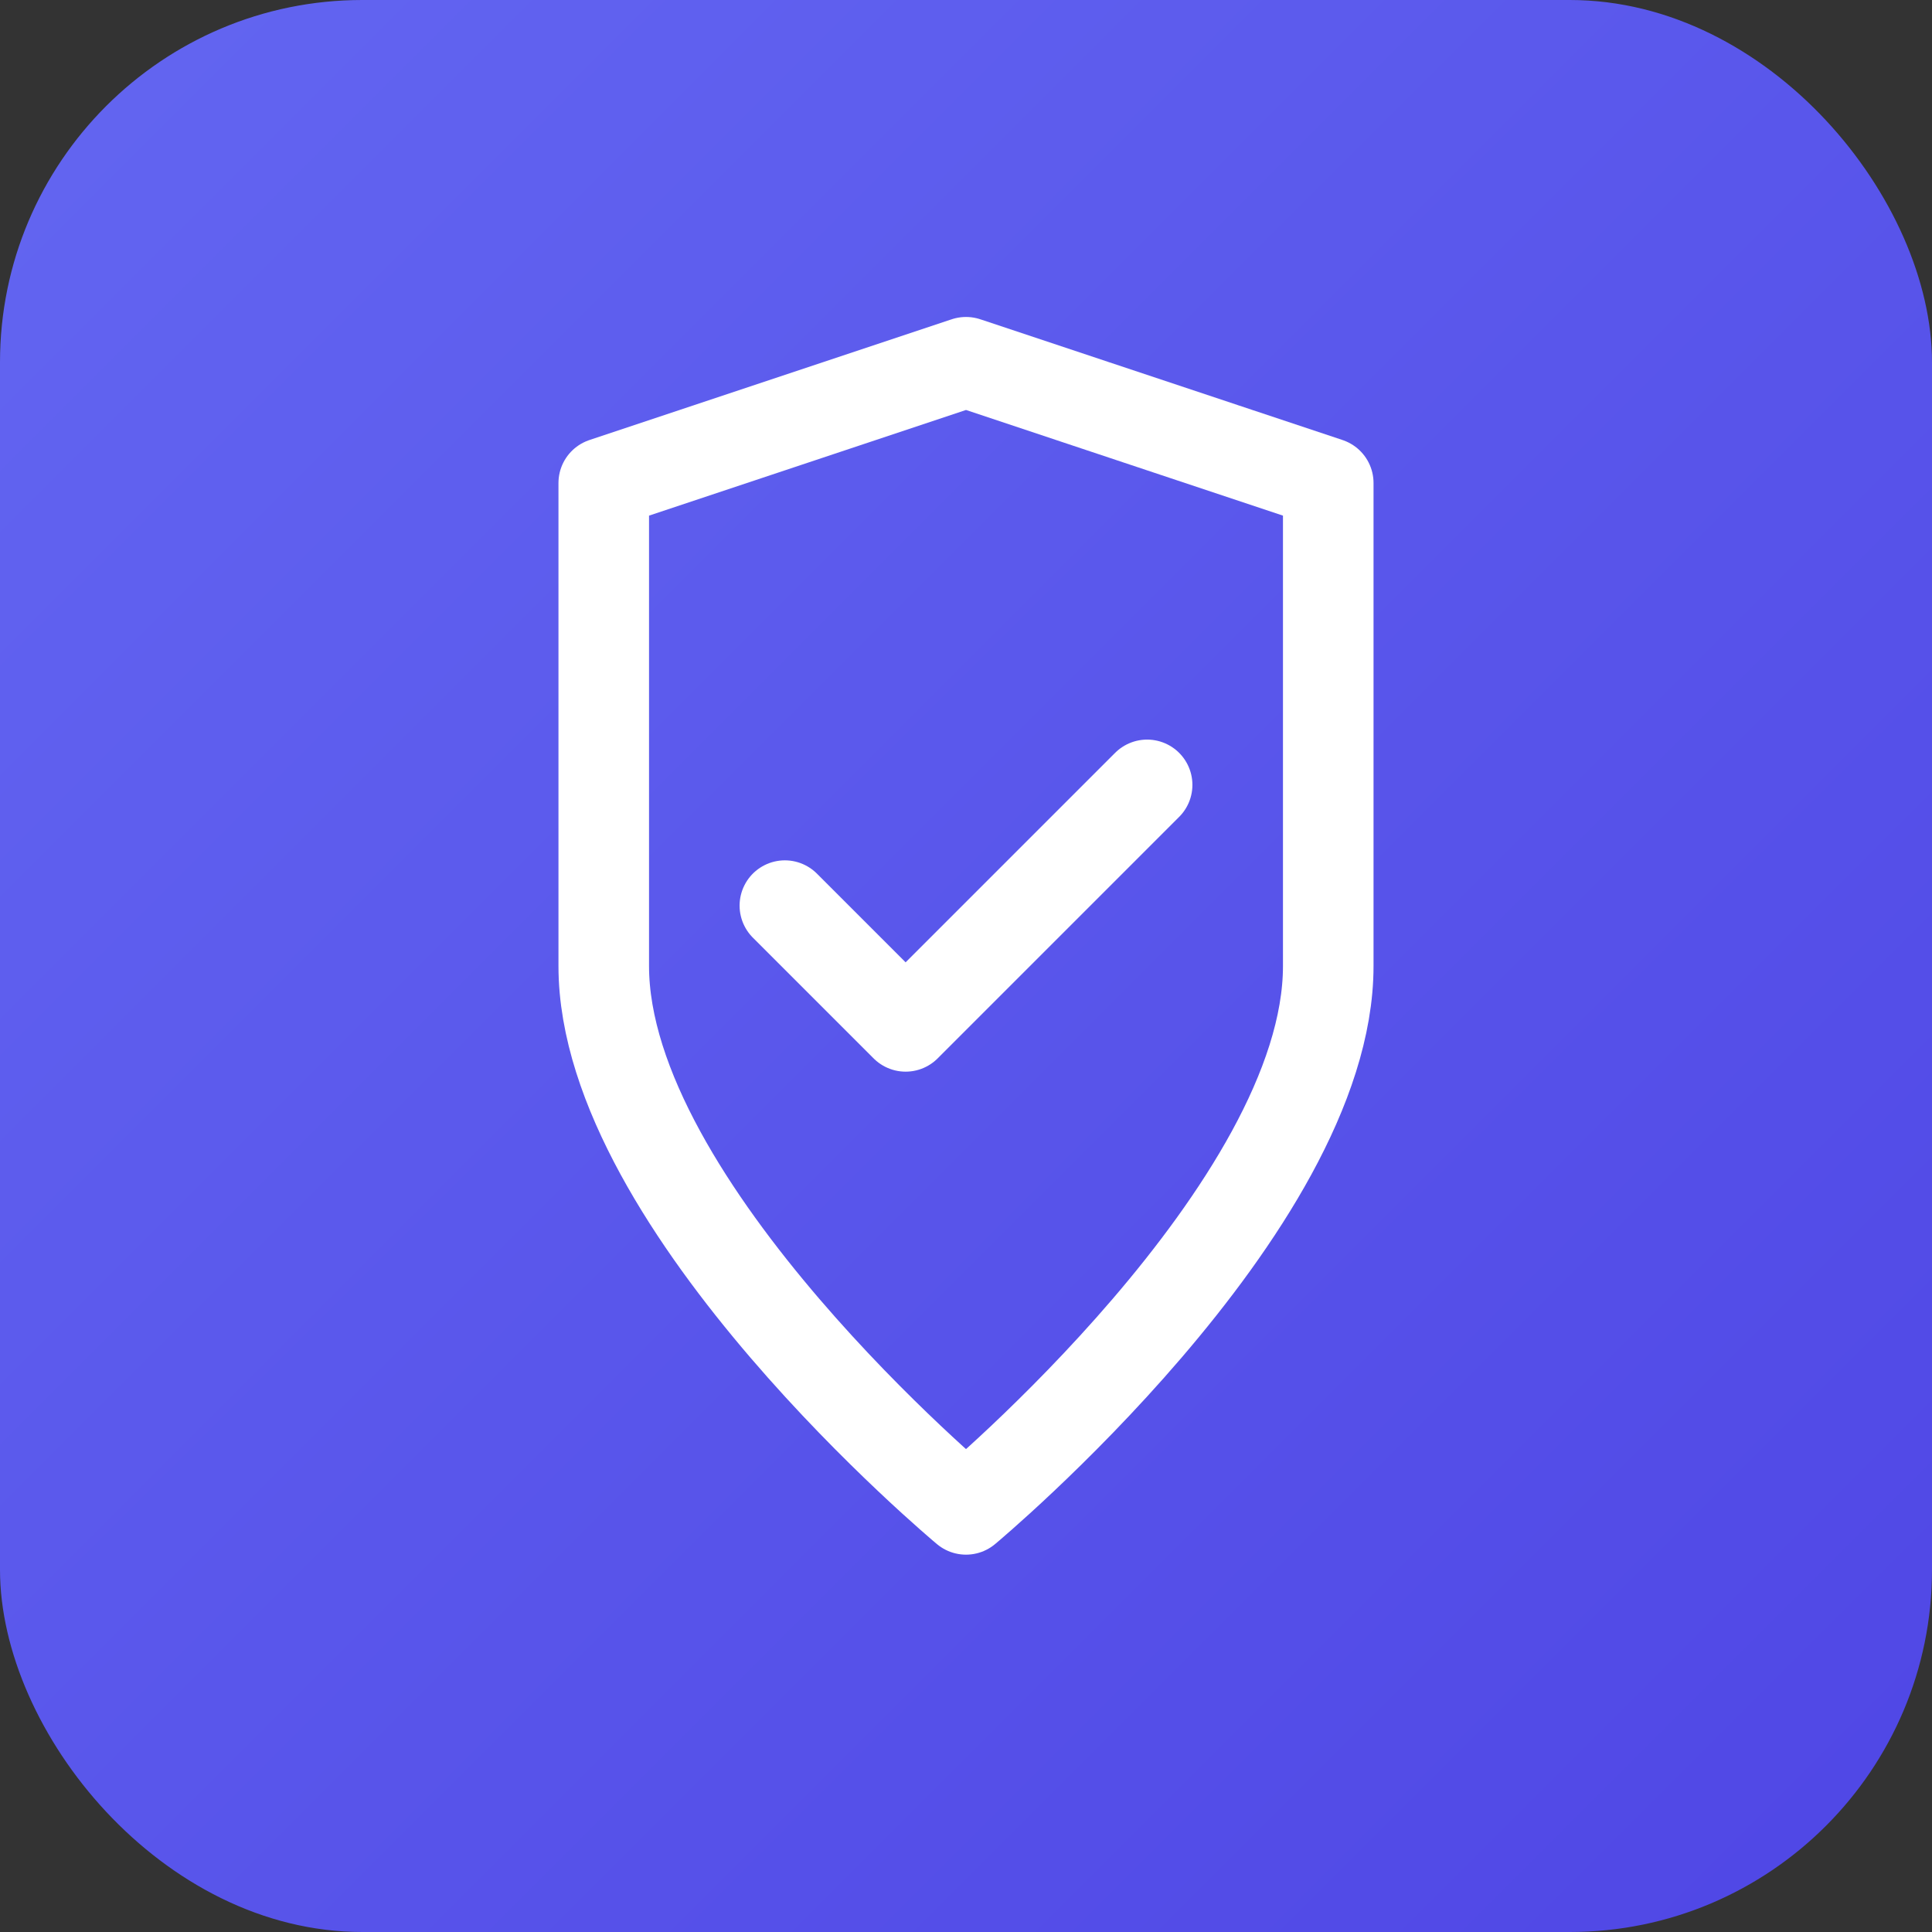
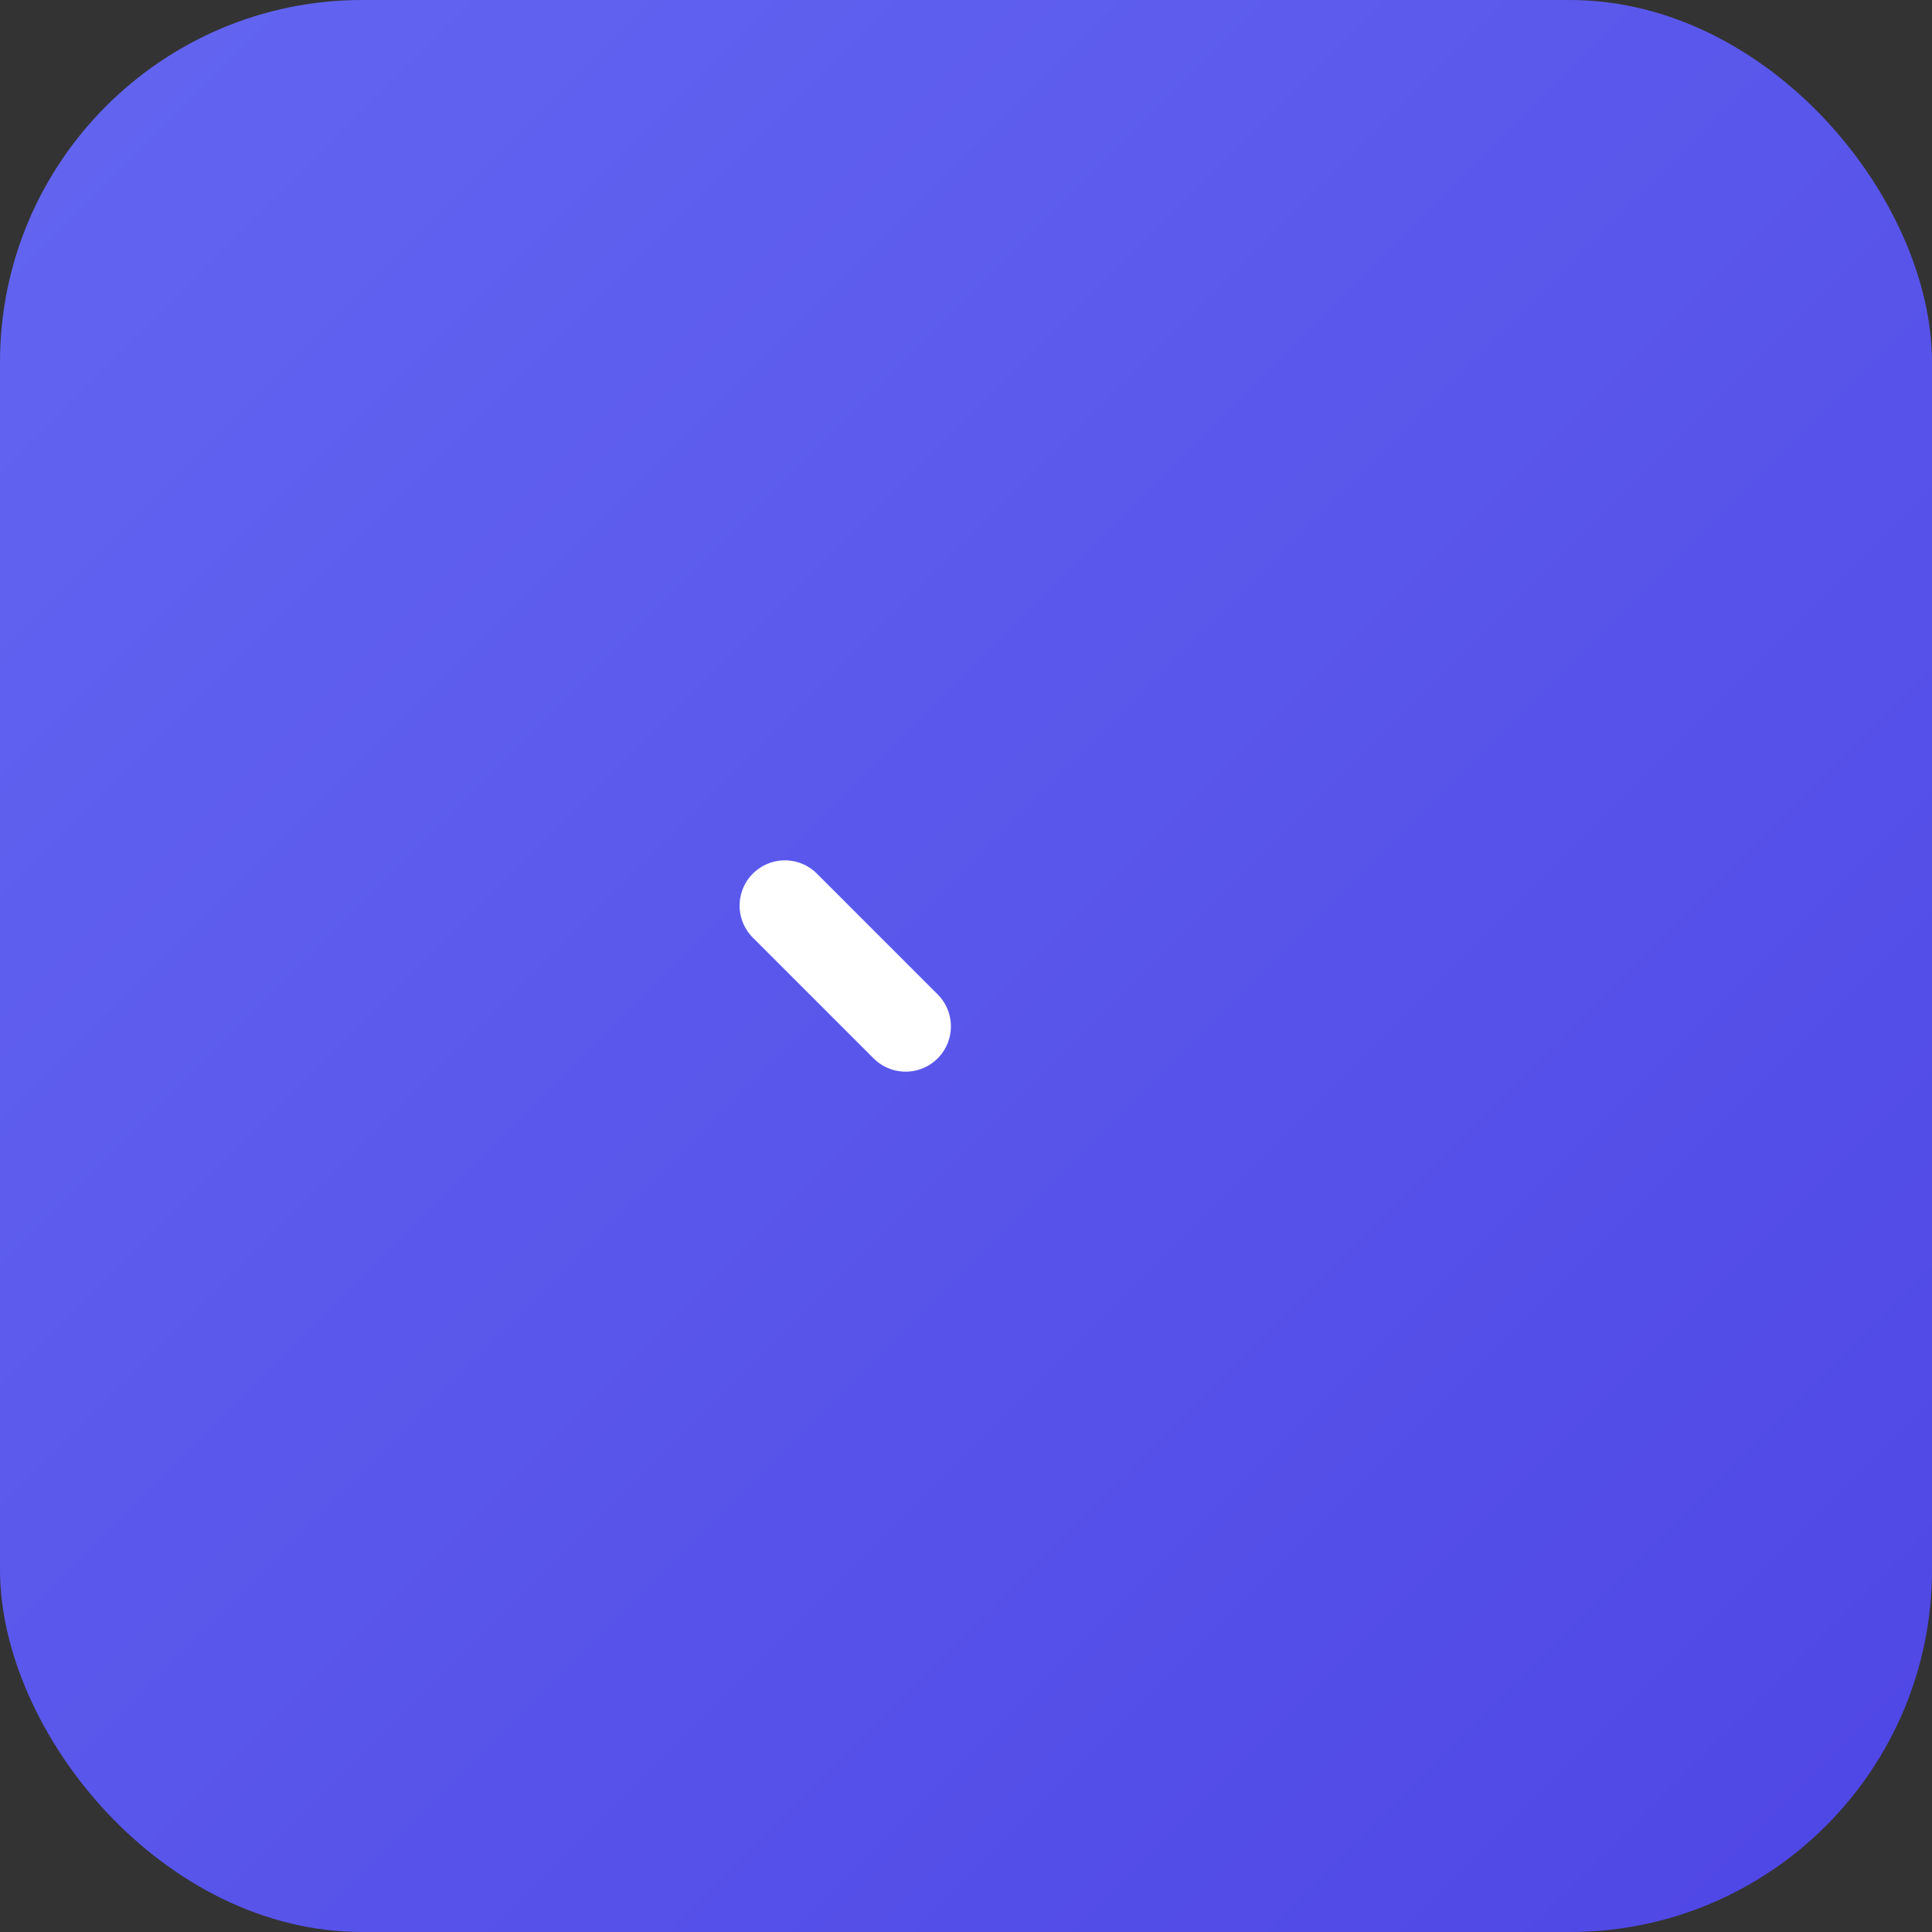
<svg xmlns="http://www.w3.org/2000/svg" viewBox="0 0 32 32">
  <rect x="0" y="0" width="32" height="32" fill="#333333" stroke="none" />
  <defs>
    <linearGradient id="shieldGrad" x1="0%" y1="0%" x2="100%" y2="100%">
      <stop offset="0%" style="stop-color:#6366f1;stop-opacity:1" />
      <stop offset="100%" style="stop-color:#4f46e5;stop-opacity:1" />
    </linearGradient>
  </defs>
  <rect width="32" height="32" rx="6" fill="url(#shieldGrad)" />
-   <path d="M16 6C16 6 10 8 10 8C10 8 10 14 10 16C10 20 16 25 16 25C16 25 22 20 22 16C22 14 22 8 22 8C22 8 16 6 16 6Z" fill="none" stroke="white" stroke-width="1.5" stroke-linecap="round" stroke-linejoin="round" />
-   <path d="M13 15L15 17L19 13" fill="none" stroke="white" stroke-width="1.5" stroke-linecap="round" stroke-linejoin="round" />
+   <path d="M13 15L15 17" fill="none" stroke="white" stroke-width="1.5" stroke-linecap="round" stroke-linejoin="round" />
</svg>